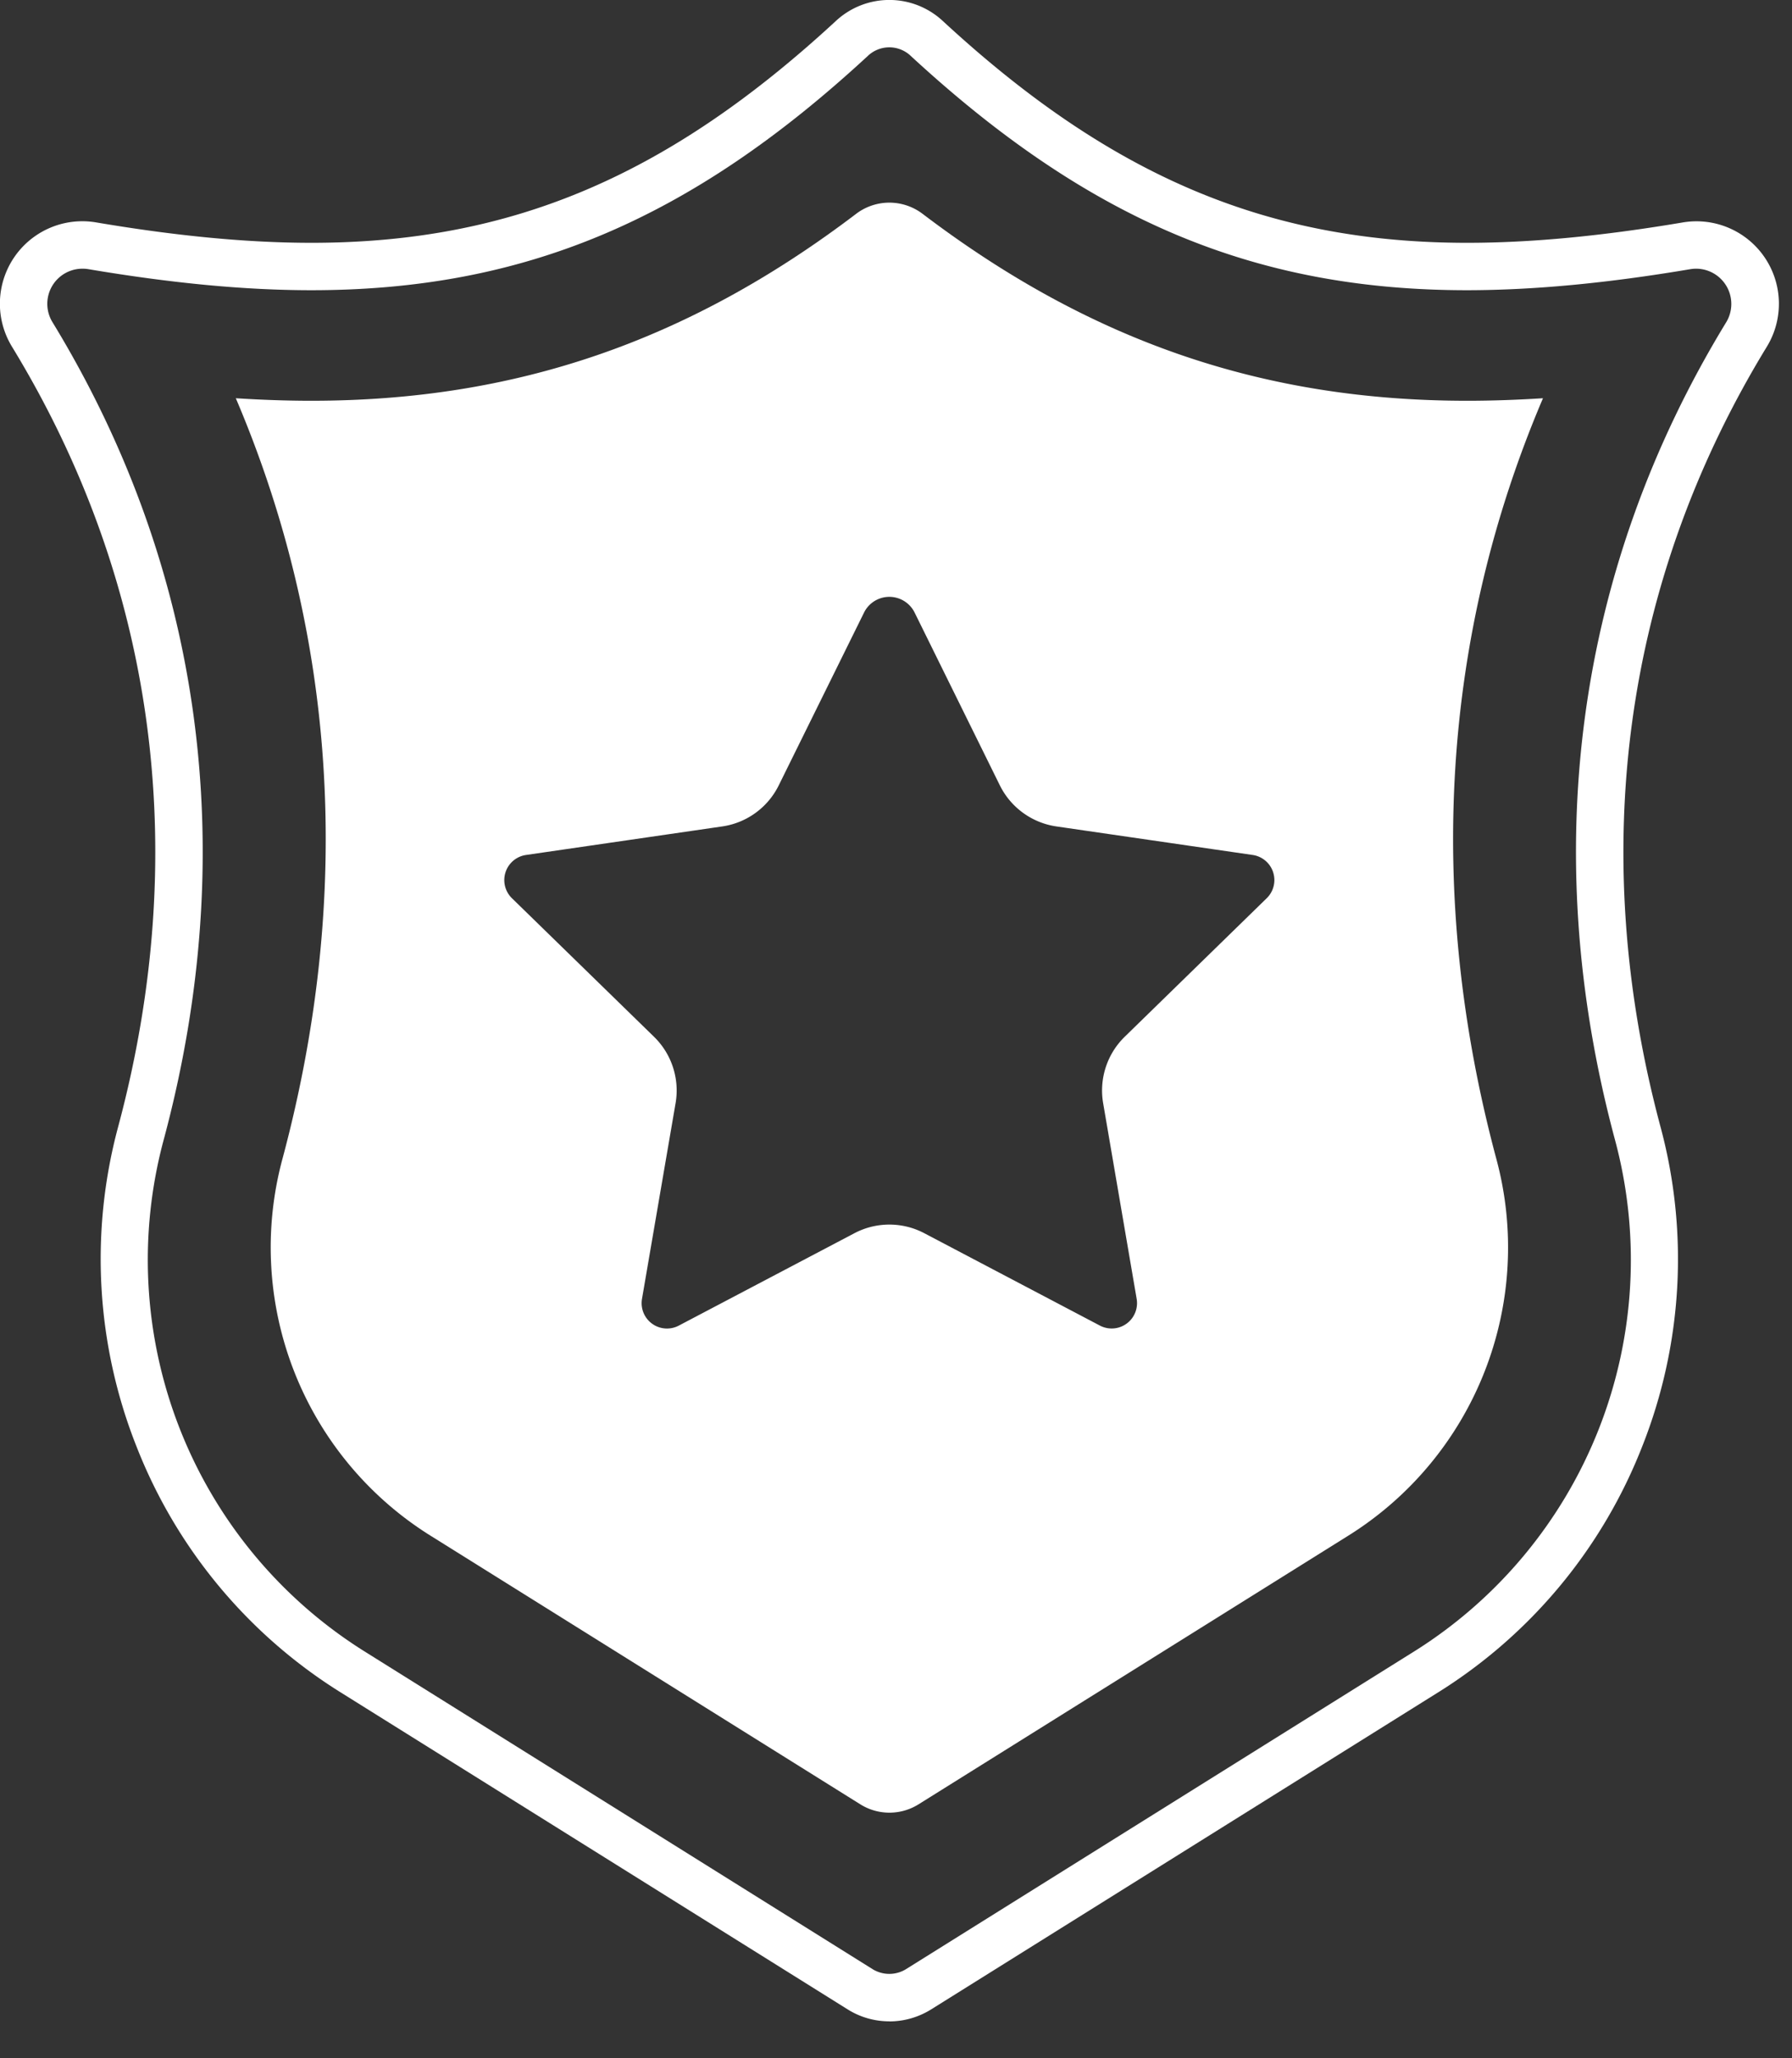
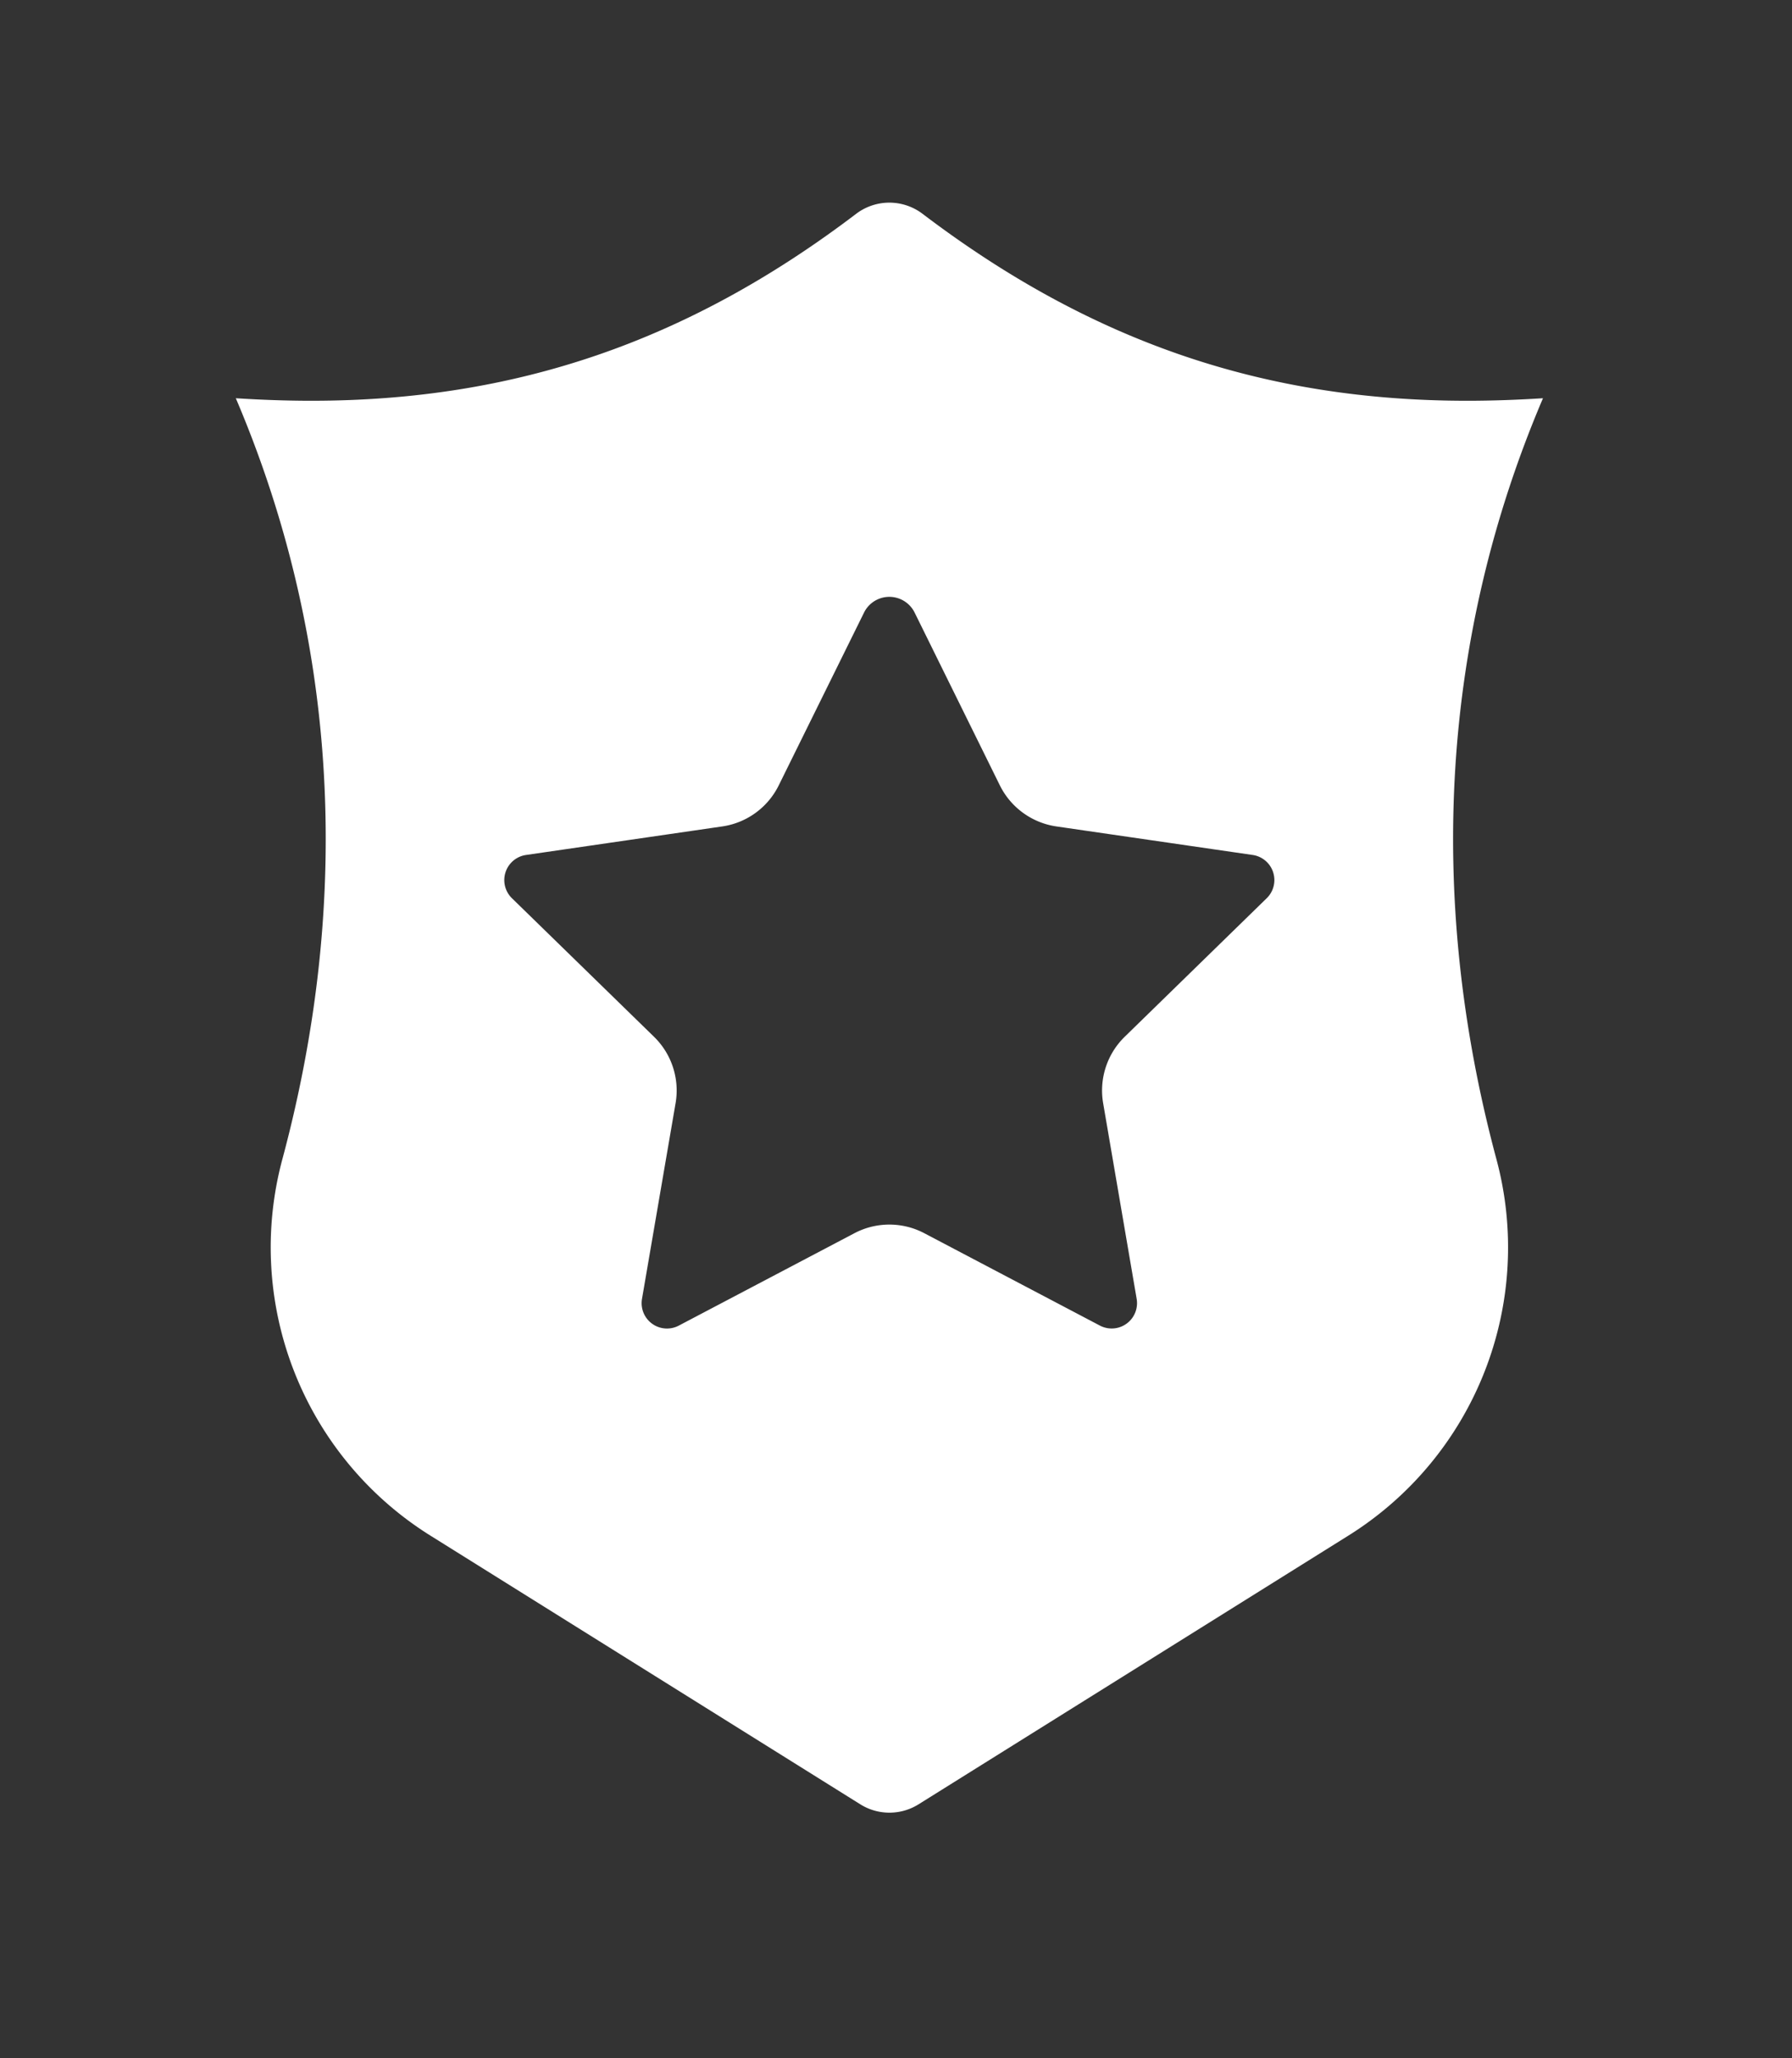
<svg xmlns="http://www.w3.org/2000/svg" width="27" height="31" viewBox="0 0 27 31">
  <rect x="0" y="0" width="27" height="31" fill="#333333" stroke="none" />
  <g fill="#FFF" fill-rule="evenodd">
-     <path d="M1.243 4.047a.529.529 0 00-.452.806c2.26 3.705 2.842 7.957 1.68 12.296a6.958 6.958 0 003.048 7.74l7.63 4.77a.48.48 0 00.5 0l7.632-4.77a6.958 6.958 0 003.047-7.74c-1.161-4.34-.58-8.591 1.681-12.296a.531.531 0 00-.54-.799c-1.264.213-2.364.316-3.363.317-3.2 0-5.707-1.057-8.387-3.532a.469.469 0 00-.64 0C10.402 3.314 7.894 4.37 4.695 4.371c-1 0-2.1-.104-3.363-.317a.528.528 0 00-.088-.007M13.4 30.444c-.223 0-.44-.062-.628-.18l-7.632-4.77a7.648 7.648 0 01-3.084-3.71 7.661 7.661 0 01-.274-4.82c1.11-4.146.556-8.205-1.6-11.74A1.242 1.242 0 011.45 3.35c1.224.207 2.285.307 3.244.307 3.003 0 5.366-1 7.901-3.342a1.183 1.183 0 011.609 0c2.535 2.343 4.898 3.342 7.902 3.342.96 0 2.02-.1 3.244-.306a1.242 1.242 0 011.269 1.874c-2.158 3.534-2.711 7.593-1.602 11.74a7.661 7.661 0 01-.273 4.818 7.65 7.65 0 01-3.085 3.712l-7.631 4.77c-.189.117-.406.18-.628.18" />
    <path d="M19.086 13.528l-2.14 2.087a1.13 1.13 0 00-.325 1l.505 2.947a.382.382 0 01-.554.403l-2.647-1.392a1.13 1.13 0 00-1.05 0l-2.647 1.392a.382.382 0 01-.555-.403l.506-2.947a1.13 1.13 0 00-.325-1l-2.141-2.087a.382.382 0 01.212-.651l2.958-.43a1.13 1.13 0 00.85-.618l1.285-2.602a.425.425 0 01.763 0l1.284 2.602c.165.333.483.564.851.618l2.959.43a.382.382 0 01.211.651m4.161-7.53c-.393.025-.772.038-1.141.038-3.05 0-5.66-.883-8.205-2.815A.828.828 0 0012.9 3.22c-2.544 1.933-5.155 2.815-8.205 2.816-.369 0-.749-.013-1.142-.038 1.52 3.566 1.769 7.475.706 11.444a5.118 5.118 0 002.24 5.695l6.463 4.038c.268.168.61.168.878 0l6.462-4.038a5.118 5.118 0 002.24-5.695c-1.062-3.97-.814-7.879.706-11.444" />
  </g>
</svg>